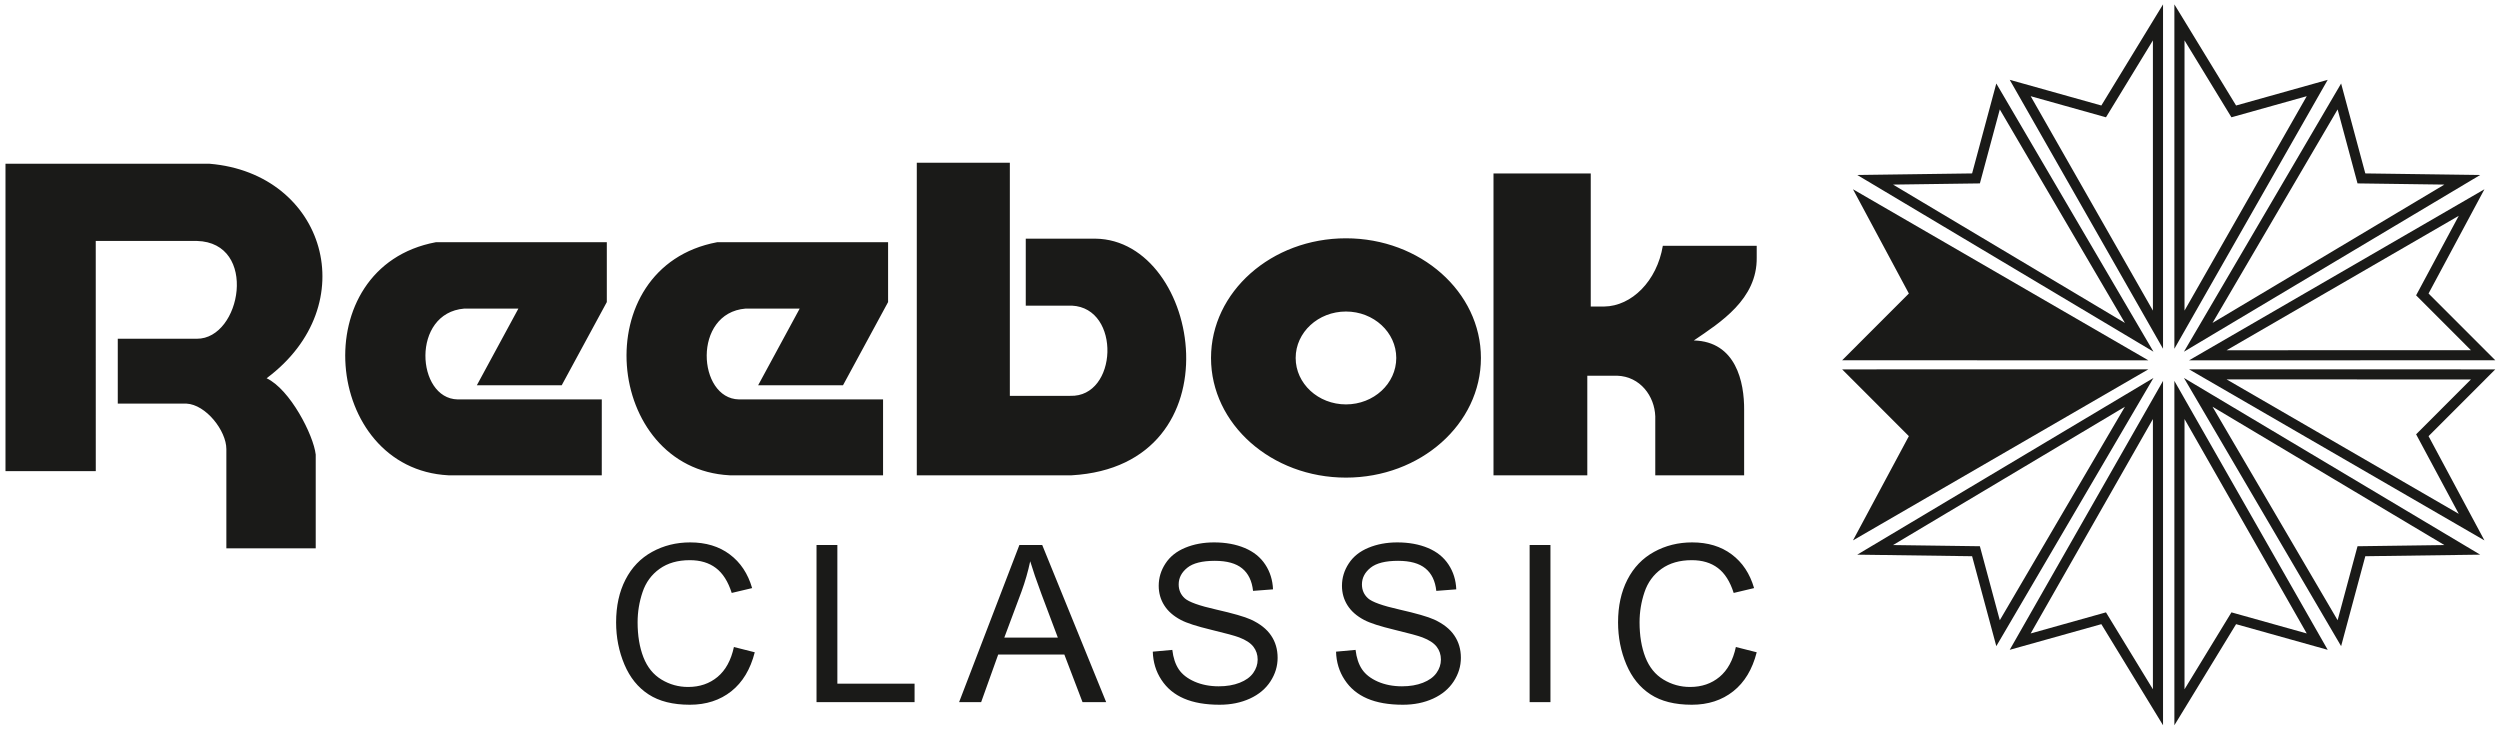
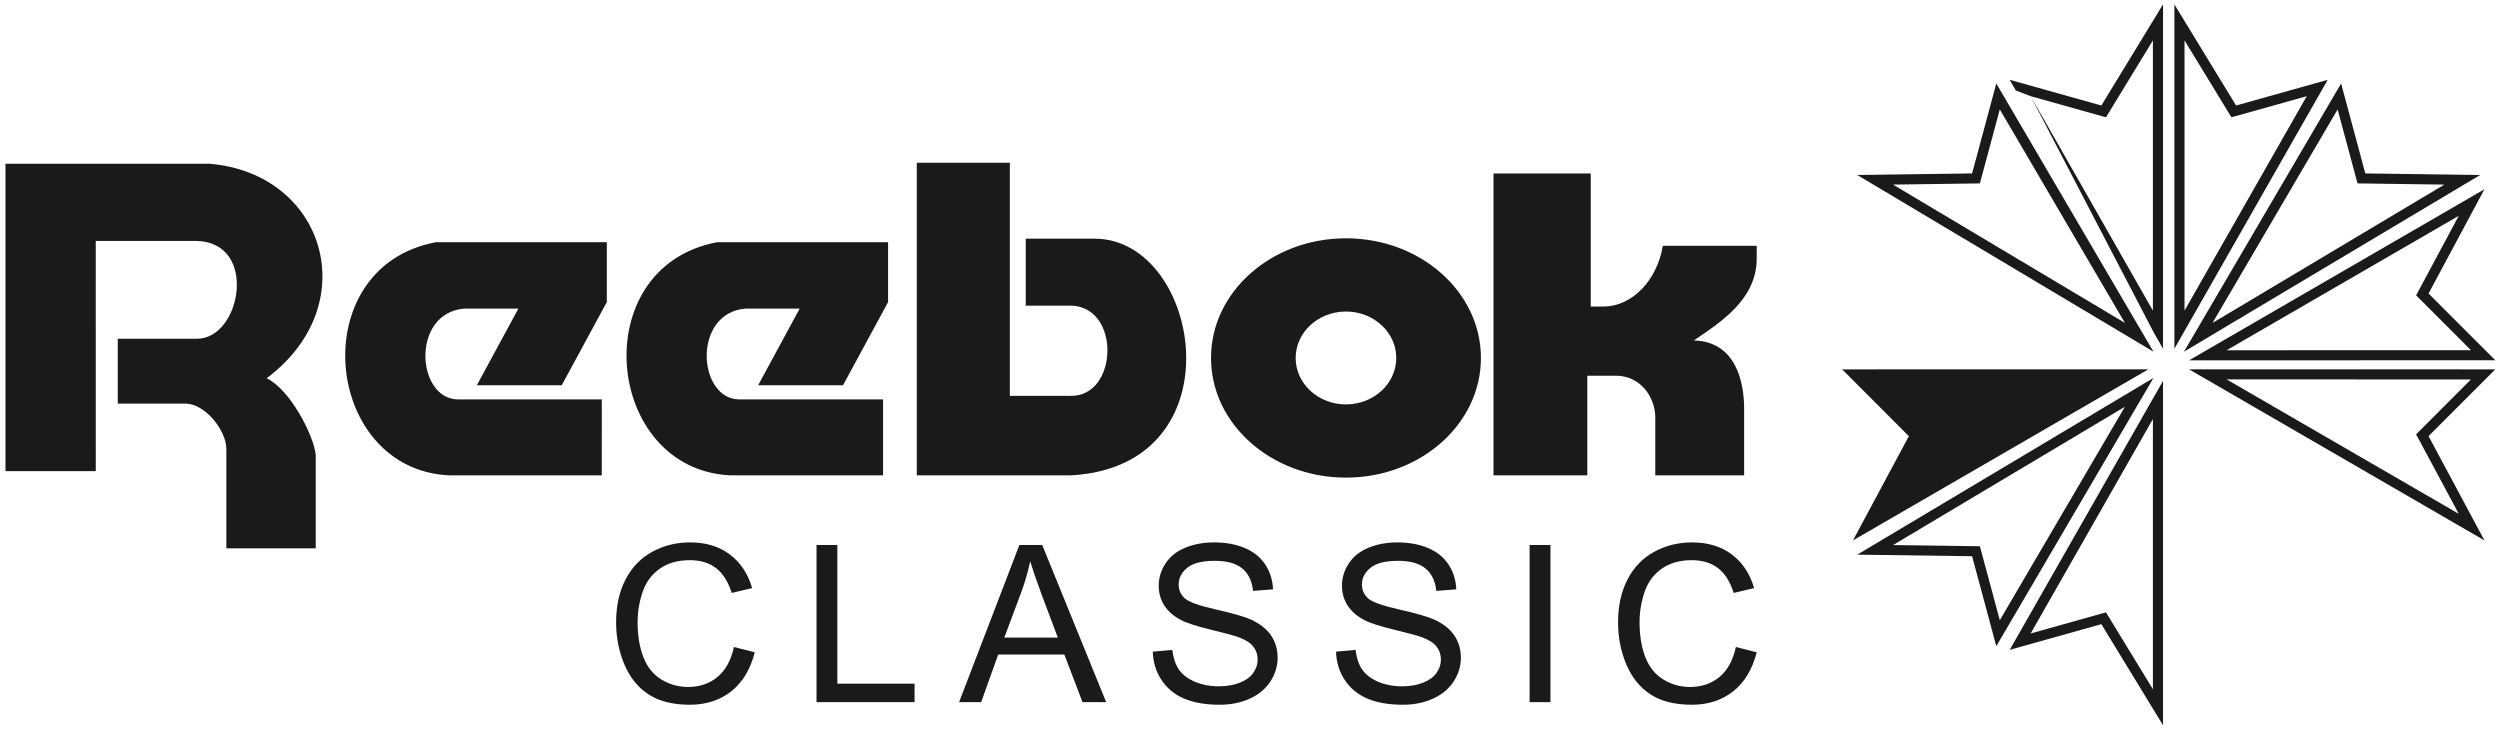
<svg xmlns="http://www.w3.org/2000/svg" width="759" height="222" viewBox="0 0 759 222" fill="none">
  <path fill-rule="evenodd" clip-rule="evenodd" d="M29.078 143.036H1.666V49.718H63.65C98.755 52.65 110.843 92.531 80.942 114.838C88.062 118.202 95.187 132.088 95.853 138.015V166.473H68.723V136.338C68.723 130.791 62.525 122.817 56.572 122.531H35.755V102.843H59.765C73.244 102.911 78.468 73.64 59.765 73.15H29.067L29.078 143.036ZM182.697 144.301H136.124C98.036 142.312 92.27 81.041 132.307 73.541H184.229V91.708L170.541 116.958H144.775L157.385 93.687H140.958C124.76 95.015 126.369 121.015 138.926 121.26H182.702L182.697 144.301ZM268.098 144.301H221.525C183.437 142.312 177.671 81.041 217.708 73.541H269.624V91.708L255.942 116.958H230.176L242.786 93.687H226.359C210.156 95.015 211.77 121.015 224.322 121.26H268.098V144.301ZM278.338 144.301H325.369C376.208 141.359 364.786 72.817 332.546 72.458H311.421V92.791H325.421C340.437 93.515 339.338 120.666 324.911 120.176H306.588V49.416H278.338V144.301ZM408.635 145.005C386.01 145.005 367.666 128.739 367.666 108.676C367.666 88.619 386.01 72.348 408.635 72.348C431.26 72.348 449.609 88.619 449.609 108.676C449.609 128.739 431.26 145.005 408.635 145.005ZM453.426 144.301V52.666H482.952V93.062H487.02C495.354 92.963 503.057 85.338 504.833 74.624H533.338V78.161C533.531 90.859 522.249 97.916 514.249 103.364C527.031 103.692 529.598 115.984 529.52 124.51V144.301H502.541V126.406C502.338 120.281 497.973 114.286 490.963 114.067H481.906V144.301H453.426ZM408.635 122.775C400.208 122.775 393.364 116.463 393.364 108.676C393.364 100.89 400.208 94.578 408.635 94.578C417.067 94.578 423.906 100.89 423.906 108.676C423.906 116.463 417.067 122.775 408.635 122.775Z" fill="#1A1A18" />
  <path d="M562.962 112.141L646.546 112.125H652.249L647.311 114.984L567.228 161.365L562.561 164.068L565.108 159.318L579.53 132.417L561.879 114.75L559.27 112.141H562.962Z" fill="#1A1A18" />
-   <path d="M646.546 109.396L562.962 109.38H559.27L561.879 106.771L579.53 89.109L565.108 62.208L562.561 57.458L567.228 60.161L647.311 106.541L652.249 109.401L646.546 109.396Z" fill="#1A1A18" />
-   <path d="M616.51 29.203L653.624 94.302V12.26L639.979 34.62L639.374 35.609L638.255 35.297L616.51 29.203ZM653.827 100.849L611.999 27.474L610.15 24.234L613.744 25.239L637.968 32.031L653.854 5.994L656.697 1.333V105.885L653.827 100.849Z" fill="#1A1A18" />
+   <path d="M616.51 29.203L653.624 94.302V12.26L639.979 34.62L639.374 35.609L638.255 35.297L616.51 29.203ZL611.999 27.474L610.15 24.234L613.744 25.239L637.968 32.031L653.854 5.994L656.697 1.333V105.885L653.827 100.849Z" fill="#1A1A18" />
  <path d="M607.932 28.51L650.781 101.635L653.796 106.781L648.676 103.724L568.505 55.895L563.854 53.125L569.27 53.052L598.729 52.651L605.124 28.89L606.077 25.349L607.932 28.51ZM645.124 98.041L607.14 33.218L601.395 54.562L601.093 55.682L599.932 55.698L574.723 56.041L645.124 98.041Z" fill="#1A1A18" />
  <path d="M704.844 27.474L663.01 100.849L660.141 105.885V1.333L662.99 5.994L678.875 32.031L703.099 25.239L706.693 24.234L704.844 27.474ZM663.219 94.302L700.328 29.203L678.583 35.297L677.469 35.609L676.859 34.62L663.219 12.26V94.302Z" fill="#1A1A18" />
  <path d="M753.874 109.38L670.296 109.396L664.588 109.401L669.525 106.541L749.609 60.161L754.275 57.458L751.729 62.208L737.307 89.109L754.963 106.771L757.572 109.38H753.874ZM675.999 106.333L750.176 106.323L734.333 90.468L733.531 89.666L734.067 88.666L746.484 65.515L675.999 106.333Z" fill="#1A1A18" />
  <path d="M709.702 33.218L671.718 98.041L742.114 56.041L716.911 55.698L715.744 55.682L715.442 54.562L709.702 33.218ZM666.057 101.635L708.911 28.51L710.765 25.349L711.713 28.89L718.109 52.651L747.567 53.052L752.984 53.125L748.338 55.895L668.166 103.724L663.041 106.781L666.057 101.635Z" fill="#1A1A18" />
  <path d="M611.999 194.047L653.827 120.672L656.697 115.641V220.188L653.854 215.526L637.968 189.495L613.744 196.281L610.15 197.286L611.999 194.047ZM653.624 127.219L616.51 192.318L638.255 186.224L639.374 185.911L639.979 186.906L653.624 209.266V127.219Z" fill="#1A1A18" />
  <path d="M607.14 188.302L645.124 123.484L574.723 165.479L599.932 165.823L601.093 165.838L601.395 166.958L607.14 188.302ZM650.781 119.885L607.932 193.01L606.077 196.172L605.124 192.63L598.729 168.869L569.27 168.468L563.854 168.396L568.505 165.625L648.676 117.797L653.796 114.739L650.781 119.885Z" fill="#1A1A18" />
-   <path d="M700.328 192.318L663.219 127.219V209.266L676.859 186.906L677.469 185.911L678.583 186.224L700.328 192.318ZM663.01 120.672L704.844 194.047L706.693 197.286L703.099 196.281L678.875 189.495L662.99 215.526L660.141 220.188V115.641L663.01 120.672Z" fill="#1A1A18" />
  <path d="M750.176 115.203L675.999 115.188L746.484 156.005L734.067 132.854L733.531 131.854L734.333 131.052L750.176 115.203ZM670.296 112.125L753.874 112.141H757.572L754.963 114.75L737.307 132.417L751.729 159.318L754.275 164.068L749.609 161.365L669.525 114.984L664.588 112.125H670.296Z" fill="#1A1A18" />
-   <path d="M708.911 193.01L666.057 119.885L663.041 114.739L668.166 117.797L748.338 165.625L752.984 168.396L747.567 168.468L718.109 168.869L711.713 192.63L710.765 196.172L708.911 193.01ZM671.718 123.484L709.702 188.302L715.442 166.958L715.744 165.838L716.911 165.823L742.114 165.479L671.718 123.484Z" fill="#1A1A18" />
  <path d="M222.816 196.432L229.145 198.031C227.822 203.214 225.447 207.156 222.02 209.875C218.587 212.594 214.389 213.958 209.431 213.958C204.301 213.958 200.129 212.917 196.91 210.818C193.686 208.729 191.249 205.698 189.572 201.74C187.895 197.766 187.051 193.51 187.051 188.958C187.051 184 187.993 179.667 189.895 175.974C191.79 172.276 194.488 169.469 197.983 167.547C201.483 165.625 205.332 164.672 209.53 164.672C214.301 164.672 218.311 165.88 221.551 168.313C224.806 170.745 227.072 174.151 228.348 178.547L222.15 180.016C221.051 176.552 219.441 174.021 217.342 172.443C215.249 170.854 212.603 170.068 209.421 170.068C205.764 170.068 202.702 170.943 200.249 172.698C197.796 174.453 196.066 176.818 195.077 179.771C194.077 182.734 193.577 185.786 193.577 188.927C193.577 192.979 194.165 196.521 195.342 199.542C196.52 202.568 198.353 204.823 200.837 206.323C203.327 207.823 206.009 208.563 208.91 208.563C212.436 208.563 215.415 207.542 217.853 205.51C220.296 203.469 221.952 200.448 222.816 196.432ZM247.895 213.161V165.469H254.223V207.568H277.665V213.161H247.895ZM291.186 213.161L309.483 165.469H316.421L335.832 213.161H328.65L323.134 198.708H303.056L297.879 213.161H291.186ZM304.905 193.578H321.16L316.186 180.359C314.686 176.339 313.556 173.021 312.77 170.401C312.113 173.51 311.233 176.563 310.134 179.578L304.905 193.578ZM349.988 197.844L355.915 197.307C356.191 199.708 356.848 201.672 357.879 203.214C358.91 204.745 360.509 205.99 362.676 206.943C364.842 207.885 367.285 208.365 369.993 208.365C372.4 208.365 374.52 208.01 376.363 207.286C378.207 206.568 379.572 205.578 380.473 204.323C381.368 203.068 381.827 201.703 381.827 200.24C381.827 198.75 381.389 197.453 380.525 196.333C379.66 195.219 378.228 194.286 376.228 193.521C374.952 193.036 372.124 192.255 367.738 191.203C363.353 190.146 360.29 189.161 358.535 188.229C356.259 187.031 354.572 185.542 353.462 183.776C352.342 182.01 351.785 180.026 351.785 177.839C351.785 175.417 352.473 173.161 353.837 171.078C355.207 168.979 357.191 167.391 359.822 166.302C362.441 165.214 365.363 164.672 368.572 164.672C372.103 164.672 375.217 165.24 377.915 166.38C380.613 167.516 382.691 169.187 384.145 171.411C385.598 173.62 386.374 176.13 386.488 178.927L380.426 179.391C380.103 176.385 379.004 174.109 377.129 172.573C375.254 171.031 372.478 170.266 368.816 170.266C364.993 170.266 362.207 170.964 360.467 172.365C358.723 173.766 357.848 175.453 357.848 177.427C357.848 179.135 358.467 180.547 359.702 181.656C360.921 182.755 364.087 183.901 369.212 185.052C374.342 186.219 377.863 187.229 379.77 188.094C382.535 189.37 384.587 190.979 385.91 192.948C387.233 194.901 387.884 197.151 387.884 199.708C387.884 202.25 387.165 204.625 385.712 206.865C384.254 209.109 382.181 210.849 379.462 212.094C376.738 213.339 373.686 213.958 370.28 213.958C365.973 213.958 362.363 213.328 359.457 212.073C356.535 210.818 354.259 208.932 352.608 206.401C350.941 203.88 350.077 201.026 349.988 197.844ZM405.624 197.844L411.551 197.307C411.832 199.708 412.483 201.672 413.52 203.214C414.551 204.745 416.15 205.99 418.311 206.943C420.478 207.885 422.921 208.365 425.629 208.365C428.035 208.365 430.16 208.01 431.999 207.286C433.842 206.568 435.207 205.578 436.108 204.323C437.009 203.068 437.462 201.703 437.462 200.24C437.462 198.75 437.03 197.453 436.165 196.333C435.296 195.219 433.863 194.286 431.868 193.521C430.592 193.036 427.759 192.255 423.374 191.203C418.988 190.146 415.926 189.161 414.171 188.229C411.895 187.031 410.207 185.542 409.098 183.776C407.978 182.01 407.421 180.026 407.421 177.839C407.421 175.417 408.113 173.161 409.478 171.078C410.842 168.979 412.827 167.391 415.462 166.302C418.082 165.214 420.999 164.672 424.207 164.672C427.738 164.672 430.858 165.24 433.556 166.38C436.254 167.516 438.327 169.187 439.78 171.411C441.238 173.62 442.014 176.13 442.124 178.927L436.061 179.391C435.743 176.385 434.645 174.109 432.764 172.573C430.889 171.031 428.113 170.266 424.452 170.266C420.634 170.266 417.848 170.964 416.103 172.365C414.363 173.766 413.483 175.453 413.483 177.427C413.483 179.135 414.108 180.547 415.337 181.656C416.561 182.755 419.723 183.901 424.853 185.052C429.978 186.219 433.499 187.229 435.41 188.094C438.171 189.37 440.228 190.979 441.546 192.948C442.868 194.901 443.525 197.151 443.525 199.708C443.525 202.25 442.801 204.625 441.348 206.865C439.895 209.109 437.816 210.849 435.098 212.094C432.379 213.339 429.327 213.958 425.915 213.958C421.608 213.958 418.004 213.328 415.092 212.073C412.176 210.818 409.9 208.932 408.243 206.401C406.577 203.88 405.712 201.026 405.624 197.844ZM464.395 213.161V165.469H470.717V213.161H464.395ZM527.009 196.432L533.337 198.031C532.02 203.214 529.645 207.156 526.212 209.875C522.78 212.594 518.587 213.958 513.624 213.958C508.493 213.958 504.322 212.917 501.103 210.818C497.884 208.729 495.441 205.698 493.764 201.74C492.087 197.766 491.243 193.51 491.243 188.958C491.243 184 492.186 179.667 494.087 175.974C495.983 172.276 498.681 169.469 502.181 167.547C505.676 165.625 509.53 164.672 513.723 164.672C518.499 164.672 522.504 165.88 525.743 168.313C528.999 170.745 531.264 174.151 532.54 178.547L526.348 180.016C525.249 176.552 523.639 174.021 521.54 172.443C519.441 170.854 516.801 170.068 513.613 170.068C509.962 170.068 506.895 170.943 504.441 172.698C501.988 174.453 500.259 176.818 499.27 179.771C498.27 182.734 497.77 185.786 497.77 188.927C497.77 192.979 498.358 196.521 499.535 199.542C500.712 202.568 502.546 204.823 505.03 206.323C507.52 207.823 510.207 208.563 513.103 208.563C516.634 208.563 519.608 207.542 522.051 205.51C524.493 203.469 526.145 200.448 527.009 196.432Z" fill="#1A1A18" />
</svg>